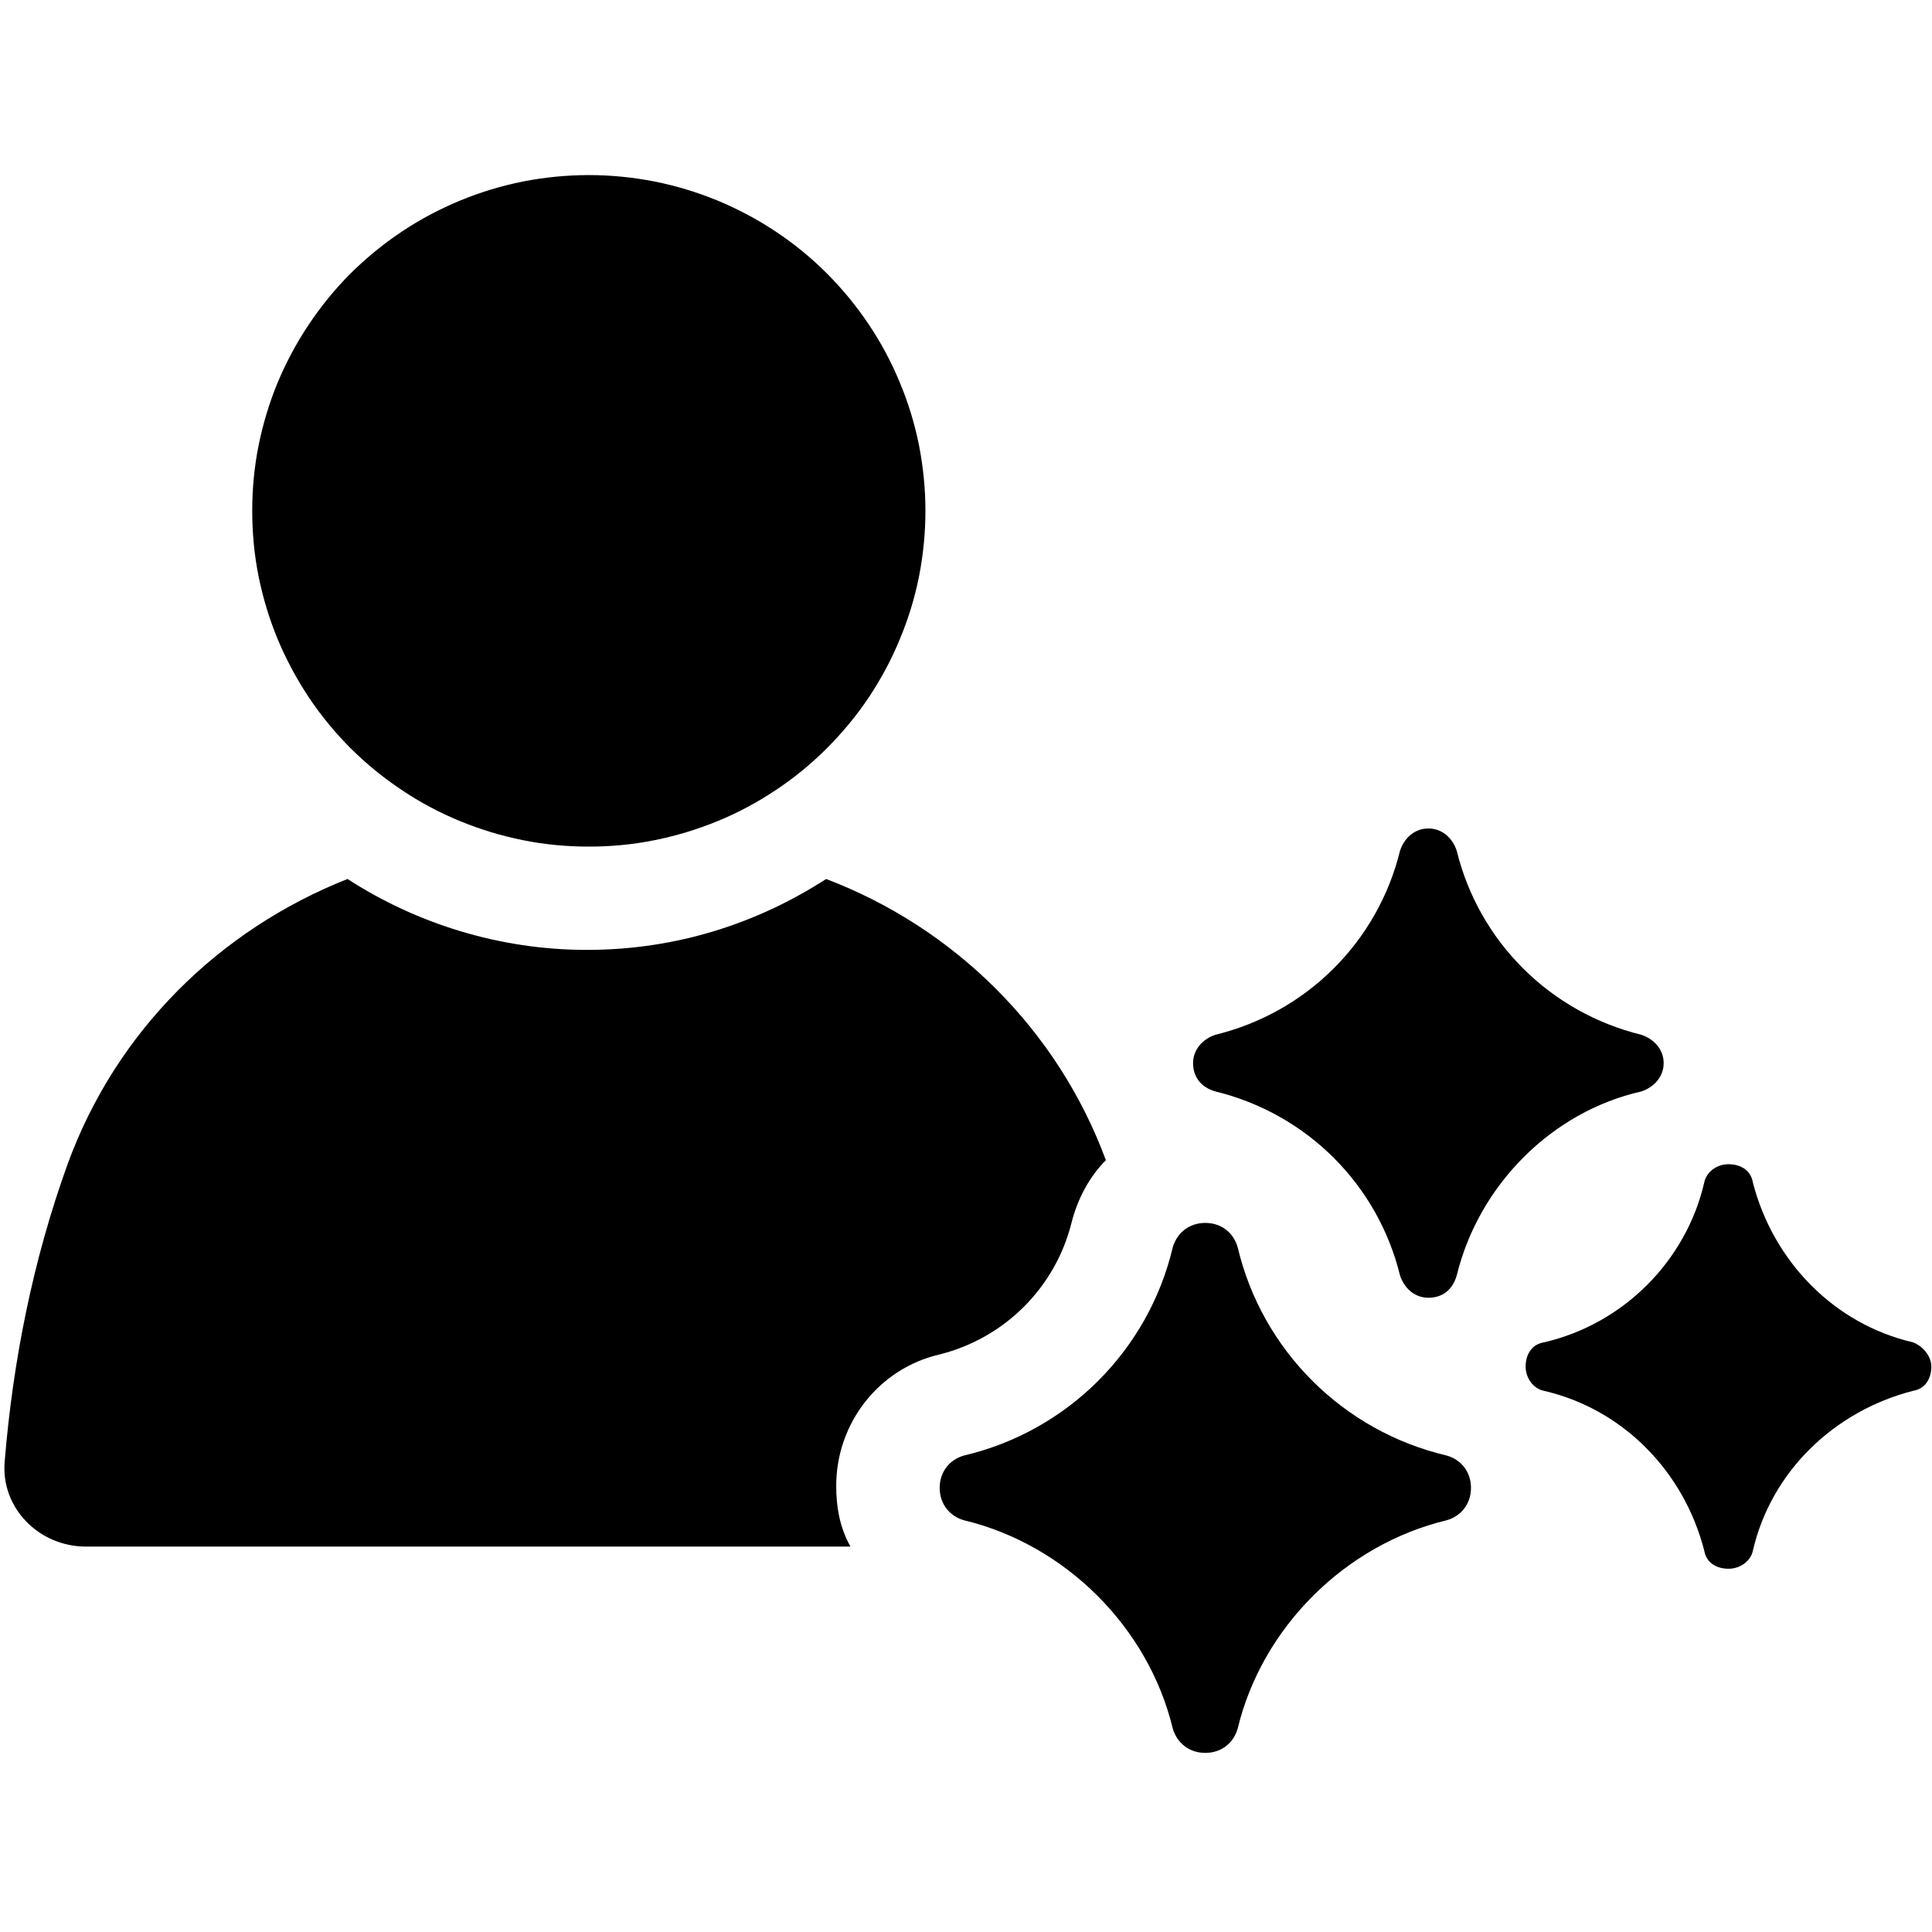
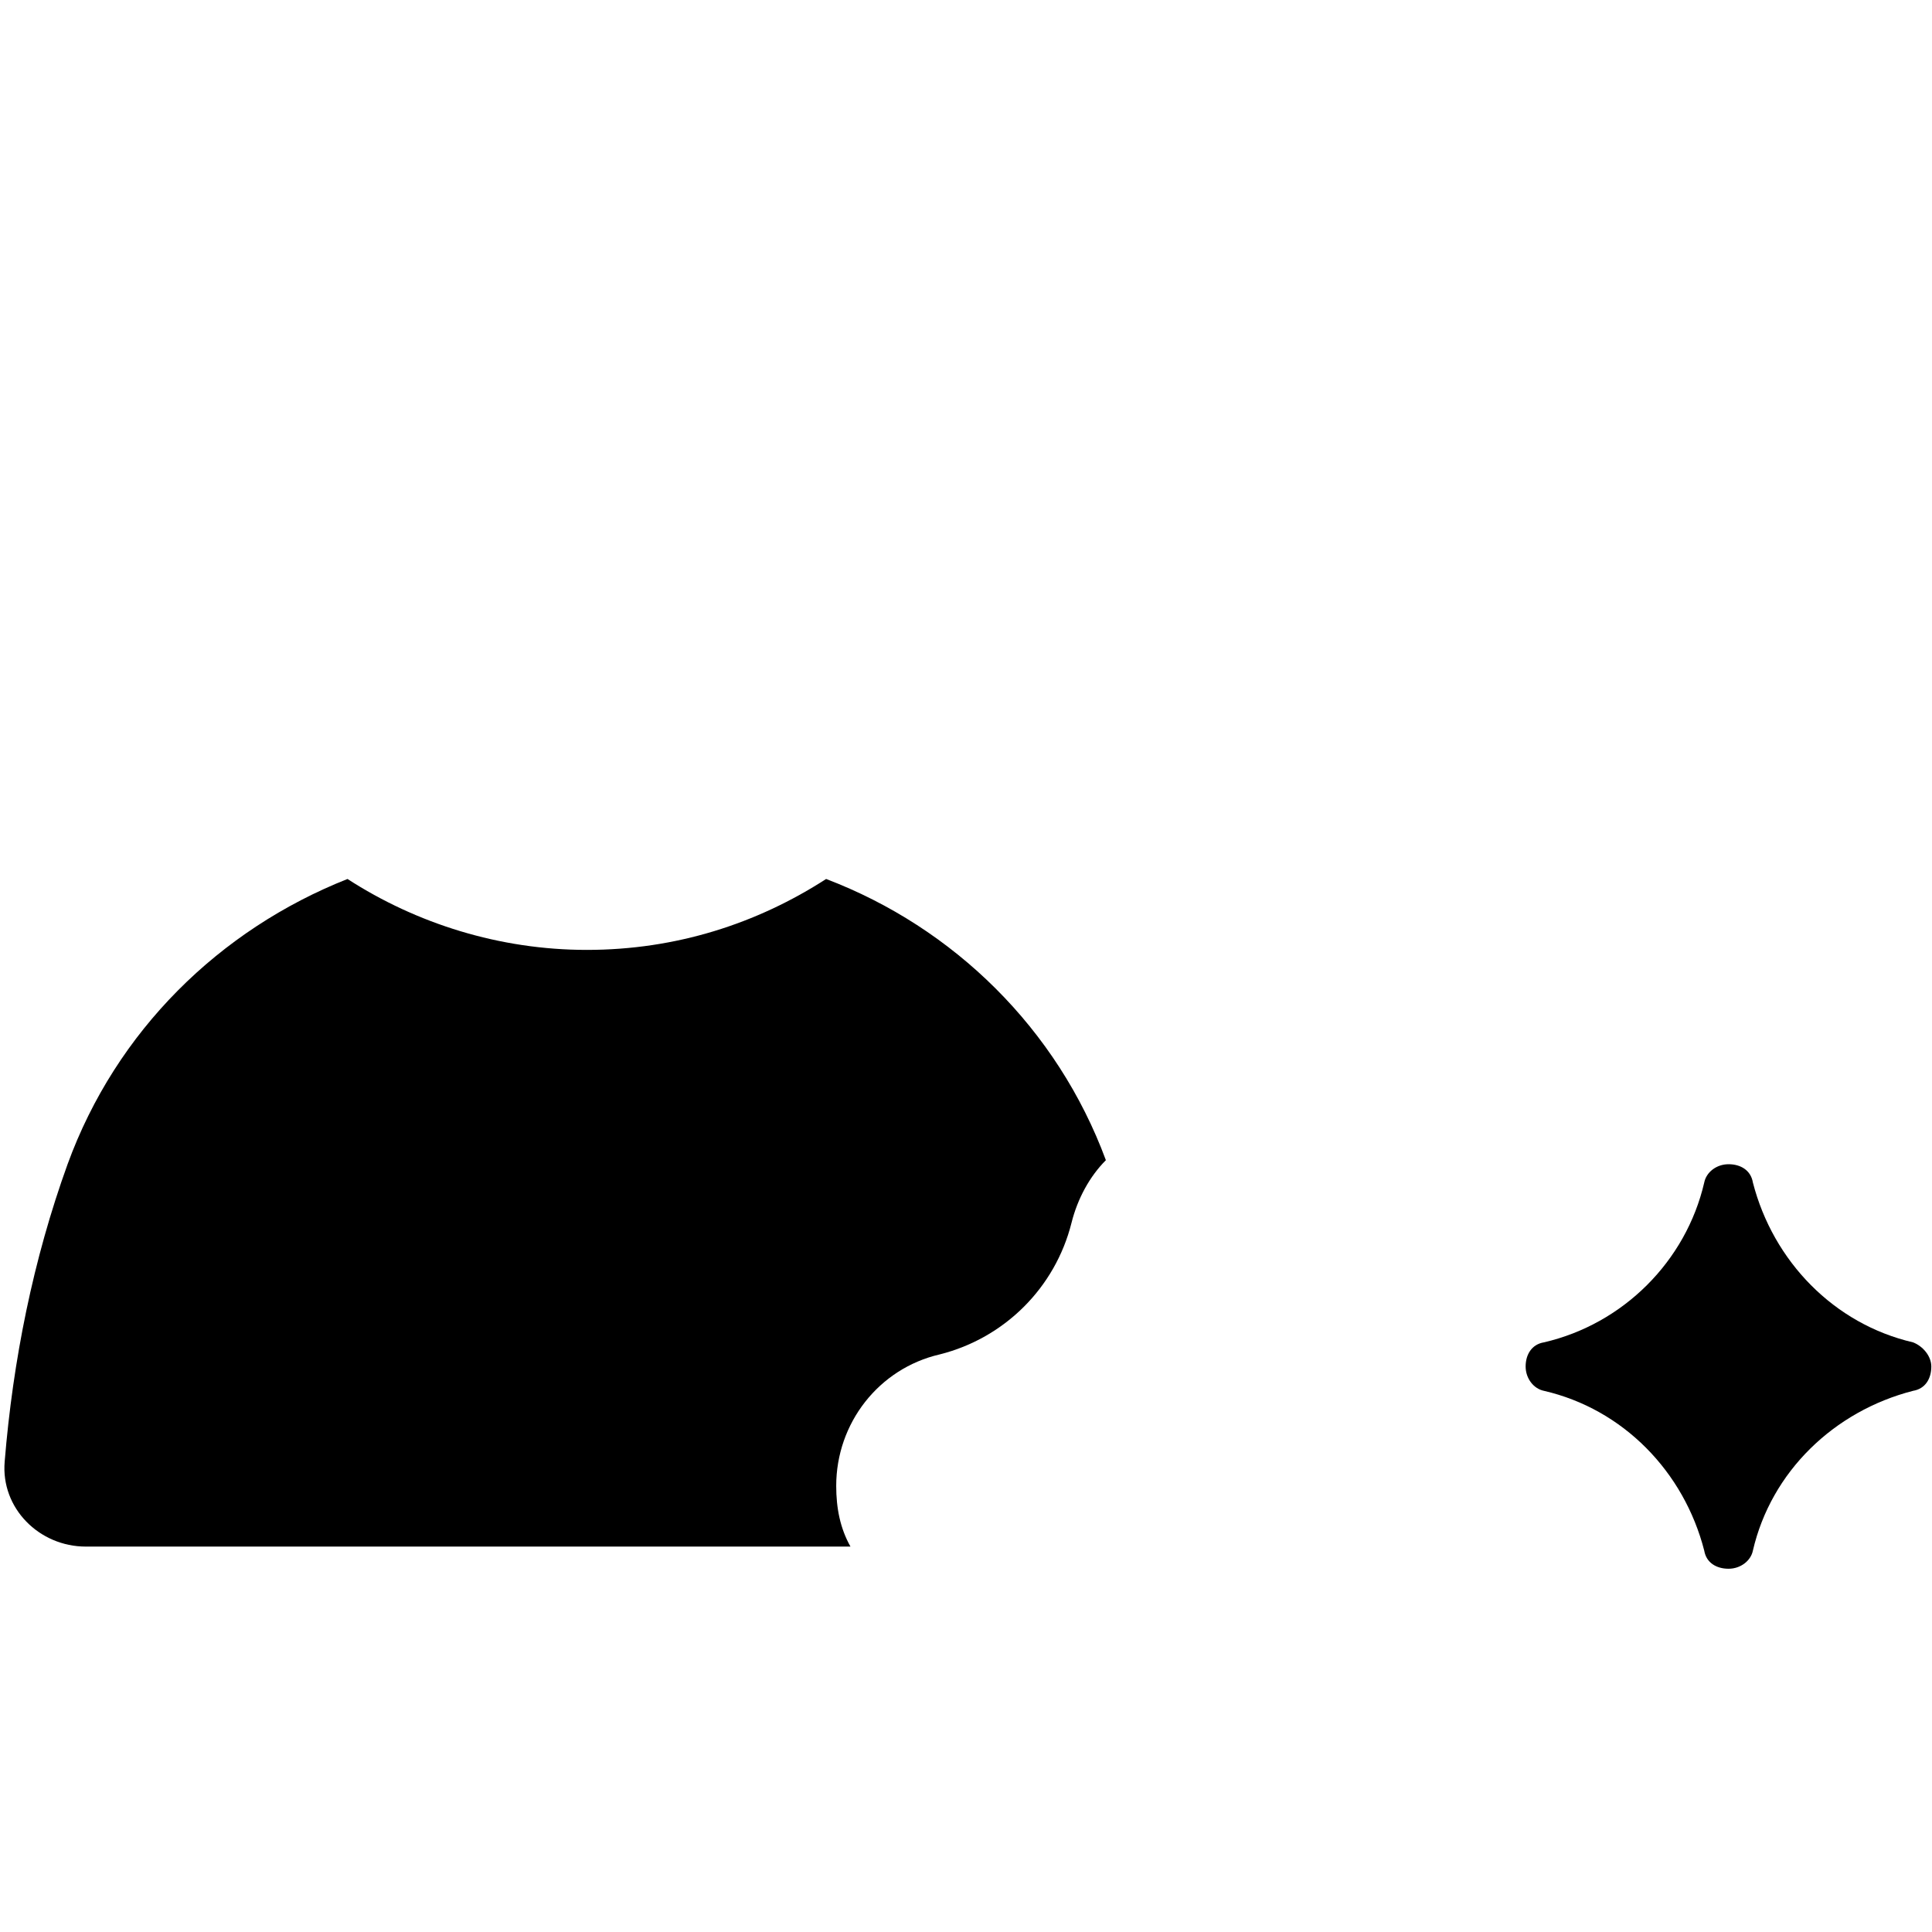
<svg xmlns="http://www.w3.org/2000/svg" width="60" zoomAndPan="magnify" viewBox="0 0 45 45" height="60" preserveAspectRatio="xMidYMid meet" version="1.0">
  <defs>
    <clipPath id="ede9947a36">
      <path d="M 5 4.078 L 22 4.078 L 22 20 L 5 20 Z M 5 4.078 " clip-rule="nonzero" />
    </clipPath>
    <clipPath id="f030e8ce4a">
-       <path d="M 21 28 L 35 28 L 35 40.828 L 21 40.828 Z M 21 28 " clip-rule="nonzero" />
-     </clipPath>
+       </clipPath>
  </defs>
  <path fill="#000000" d="M 21.887 31.547 C 23.398 31.168 24.578 29.992 24.957 28.484 C 25.098 27.918 25.383 27.398 25.758 27.023 C 24.625 23.961 22.215 21.605 19.242 20.473 C 17.633 21.512 15.746 22.125 13.668 22.125 C 11.637 22.125 9.699 21.512 8.094 20.473 C 5.117 21.652 2.707 24.008 1.574 27.117 C 0.773 29.332 0.301 31.688 0.109 34.043 C 0.016 35.129 0.914 36.023 2 36.023 L 19.809 36.023 C 19.57 35.598 19.477 35.129 19.477 34.609 C 19.477 33.148 20.469 31.875 21.887 31.547 Z M 21.887 31.547 " fill-opacity="1" fill-rule="nonzero" />
  <g clip-path="url(#ede9947a36)">
-     <path fill="#000000" d="M 21.555 11.898 C 21.555 12.414 21.504 12.922 21.406 13.426 C 21.305 13.93 21.156 14.418 20.957 14.891 C 20.762 15.367 20.52 15.816 20.234 16.246 C 19.949 16.672 19.621 17.066 19.258 17.43 C 18.895 17.793 18.5 18.117 18.07 18.402 C 17.641 18.688 17.191 18.93 16.715 19.125 C 16.238 19.32 15.75 19.469 15.242 19.57 C 14.738 19.672 14.23 19.719 13.715 19.719 C 13.199 19.719 12.688 19.672 12.184 19.57 C 11.68 19.469 11.188 19.32 10.715 19.125 C 10.238 18.93 9.785 18.688 9.359 18.402 C 8.93 18.117 8.535 17.793 8.168 17.43 C 7.805 17.066 7.48 16.672 7.195 16.246 C 6.91 15.816 6.668 15.367 6.469 14.891 C 6.273 14.418 6.125 13.93 6.023 13.426 C 5.922 12.922 5.875 12.414 5.875 11.898 C 5.875 11.387 5.922 10.879 6.023 10.375 C 6.125 9.871 6.273 9.379 6.469 8.906 C 6.668 8.434 6.91 7.98 7.195 7.555 C 7.48 7.129 7.805 6.73 8.168 6.367 C 8.535 6.004 8.93 5.68 9.359 5.395 C 9.785 5.109 10.238 4.871 10.715 4.672 C 11.188 4.477 11.68 4.328 12.184 4.227 C 12.688 4.129 13.199 4.078 13.715 4.078 C 14.23 4.078 14.738 4.129 15.242 4.227 C 15.75 4.328 16.238 4.477 16.715 4.672 C 17.191 4.871 17.641 5.109 18.07 5.395 C 18.5 5.68 18.895 6.004 19.258 6.367 C 19.621 6.73 19.949 7.129 20.234 7.555 C 20.52 7.98 20.762 8.434 20.957 8.906 C 21.156 9.379 21.305 9.871 21.406 10.375 C 21.504 10.879 21.555 11.387 21.555 11.898 Z M 21.555 11.898 " fill-opacity="1" fill-rule="nonzero" />
-   </g>
-   <path fill="#000000" d="M 38.23 25.422 C 38.512 25.328 38.75 25.09 38.75 24.762 C 38.75 24.434 38.512 24.195 38.23 24.102 C 36.105 23.582 34.449 21.934 33.93 19.816 C 33.836 19.531 33.602 19.297 33.27 19.297 C 32.938 19.297 32.703 19.531 32.609 19.816 C 32.09 21.934 30.438 23.582 28.309 24.102 C 28.027 24.195 27.789 24.434 27.789 24.762 C 27.789 25.09 27.98 25.328 28.309 25.422 C 30.438 25.941 32.09 27.59 32.609 29.707 C 32.703 29.992 32.938 30.227 33.27 30.227 C 33.602 30.227 33.836 30.039 33.93 29.707 C 34.449 27.59 36.152 25.891 38.23 25.422 Z M 38.23 25.422 " fill-opacity="1" fill-rule="nonzero" />
+     </g>
  <g clip-path="url(#f030e8ce4a)">
    <path fill="#000000" d="M 33.695 33.902 C 31.285 33.336 29.395 31.453 28.828 29.051 C 28.734 28.719 28.453 28.484 28.074 28.484 C 27.695 28.484 27.414 28.719 27.316 29.051 C 26.75 31.453 24.863 33.336 22.453 33.902 C 22.121 33.996 21.887 34.277 21.887 34.656 C 21.887 35.031 22.121 35.316 22.453 35.41 C 24.816 35.977 26.75 37.906 27.316 40.262 C 27.414 40.594 27.695 40.828 28.074 40.828 C 28.453 40.828 28.734 40.594 28.828 40.262 C 29.395 37.906 31.332 35.977 33.695 35.41 C 34.027 35.316 34.262 35.031 34.262 34.656 C 34.262 34.277 34.027 33.996 33.695 33.902 Z M 33.695 33.902 " fill-opacity="1" fill-rule="nonzero" />
  </g>
  <path fill="#000000" d="M 44.559 31.266 C 42.719 30.84 41.301 29.379 40.828 27.543 C 40.781 27.258 40.543 27.117 40.262 27.117 C 39.977 27.117 39.742 27.305 39.695 27.543 C 39.27 29.379 37.805 30.84 35.961 31.266 C 35.68 31.312 35.535 31.547 35.535 31.828 C 35.535 32.113 35.727 32.348 35.961 32.395 C 37.805 32.82 39.223 34.277 39.695 36.117 C 39.742 36.398 39.977 36.539 40.262 36.539 C 40.543 36.539 40.781 36.352 40.828 36.117 C 41.254 34.277 42.719 32.867 44.559 32.395 C 44.844 32.348 44.984 32.113 44.984 31.828 C 44.984 31.594 44.797 31.359 44.559 31.266 Z M 44.559 31.266 " fill-opacity="1" fill-rule="nonzero" />
</svg>